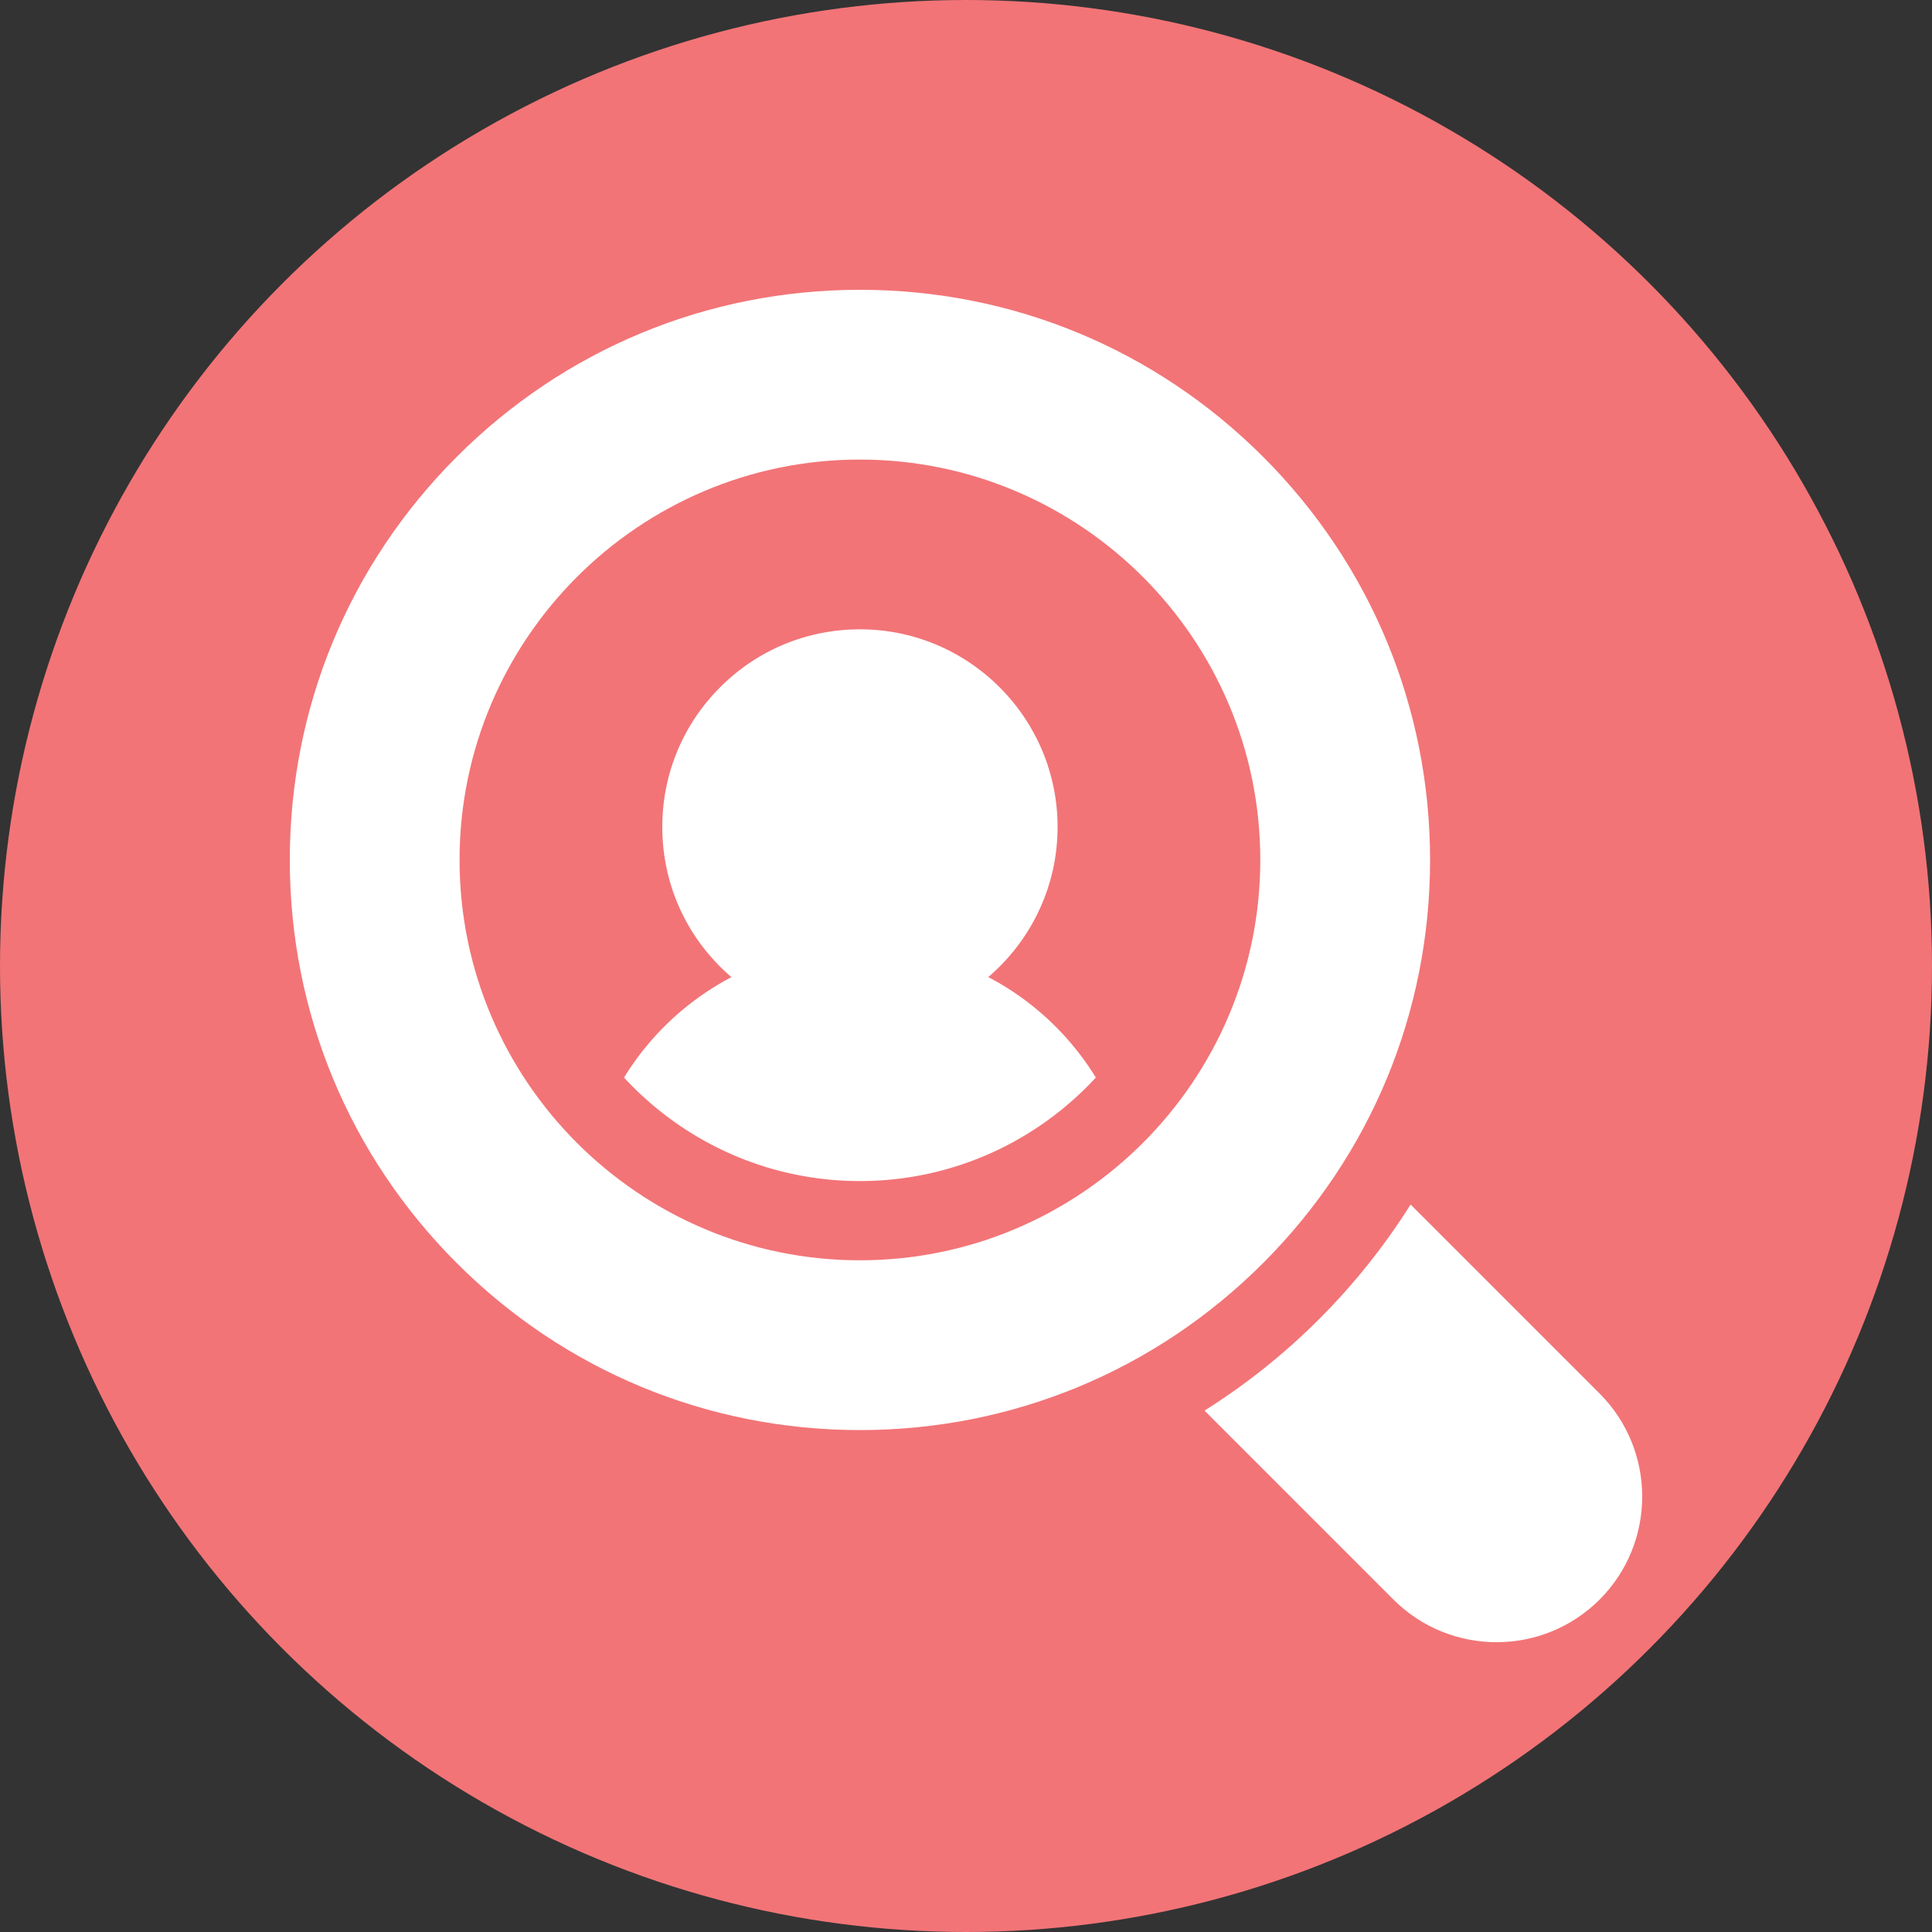
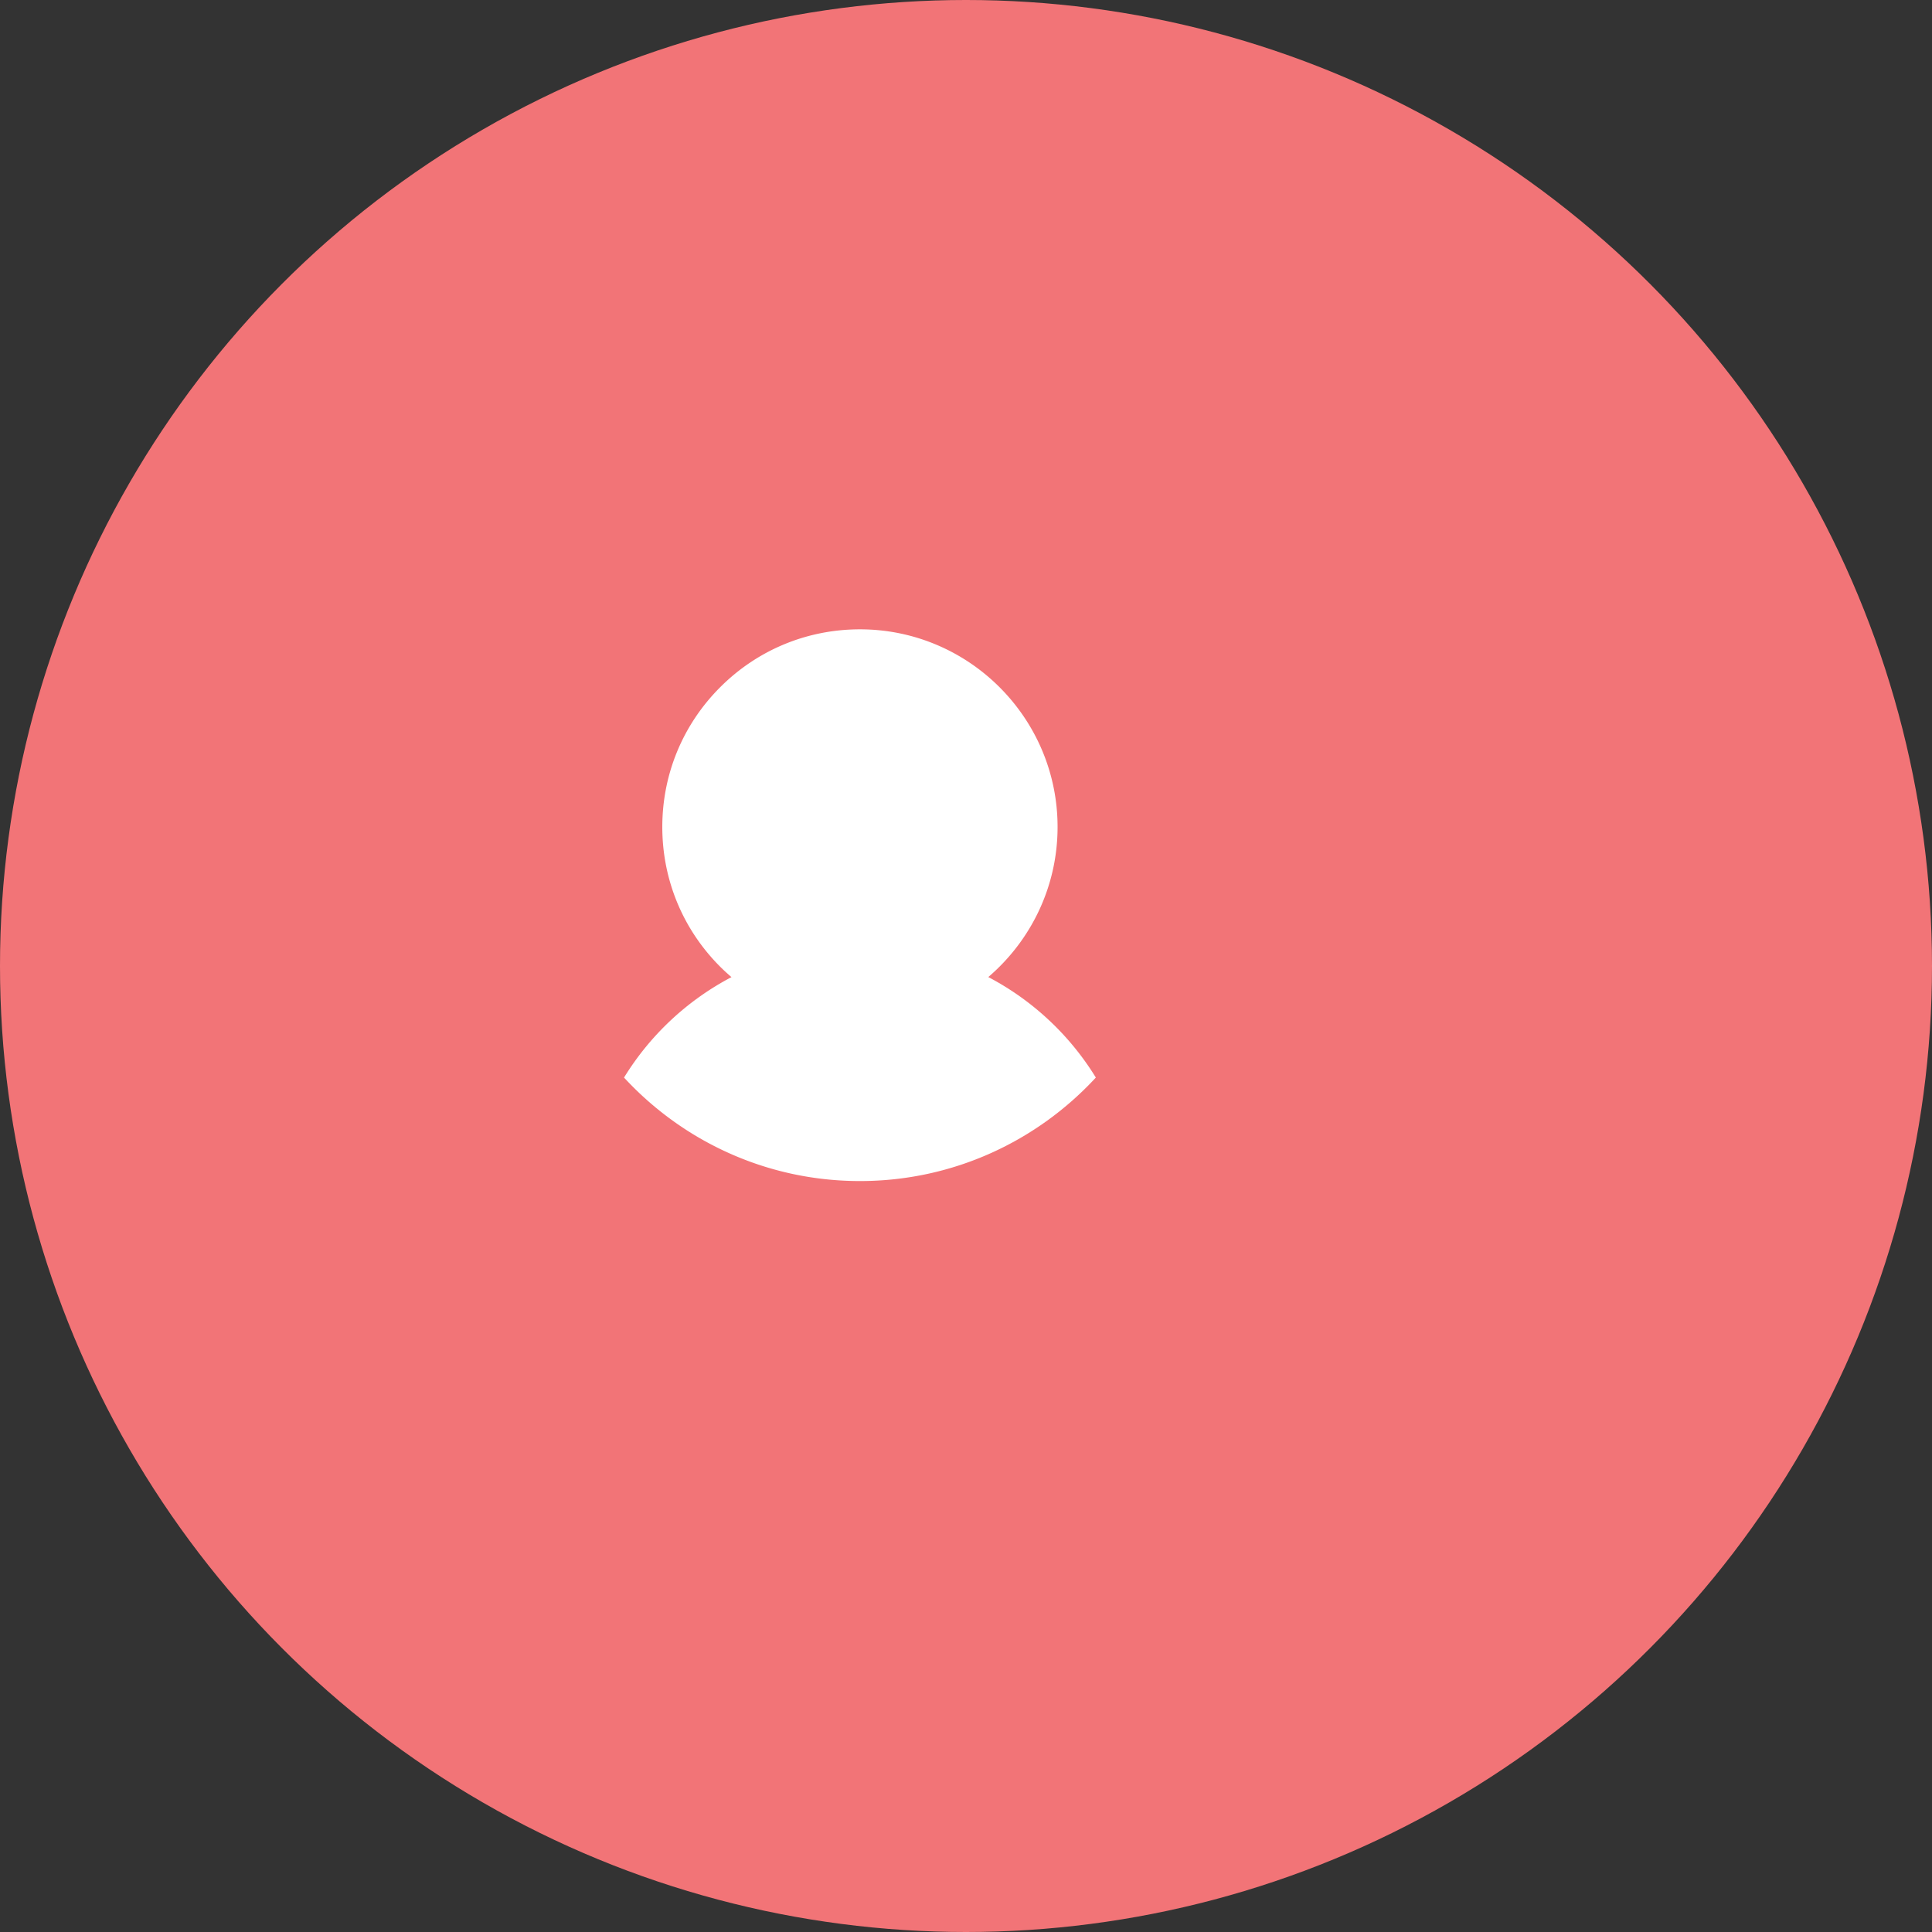
<svg xmlns="http://www.w3.org/2000/svg" version="1.1" width="512" height="512" x="0" y="0" viewBox="0 0 512 512" style="enable-background:new 0 0 512 512" xml:space="preserve" class="">
  <rect x="0" y="0" width="512" height="512" fill="#333333" stroke="none" />
  <circle r="256" cx="256" cy="256" fill="#f27477" shape="circle" />
  <g transform="matrix(0.7,0,0,0.7,76.8,76.8)">
    <path d="M264.441 260.188c16.036-13.731 26.227-34.102 26.227-56.82 0-41.259-33.566-74.825-74.82-74.825-19.989 0-38.778 7.781-52.91 21.914-14.133 14.133-21.915 32.922-21.915 52.91 0 19.985 7.782 38.774 21.914 52.906a76.516 76.516 0 0 0 4.278 3.938 105.039 105.039 0 0 0-40.68 38.027c22.227 24.075 54.035 39.18 89.313 39.18 35.27 0 67.078-15.105 89.308-39.184a105.1 105.1 0 0 0-40.715-38.046zm0 0" fill="#ffffff" opacity="1" data-original="#000000" class="" />
-     <path d="M431.688 215.844c0-57.653-22.454-111.856-63.22-152.625C327.7 22.453 273.5 0 215.845 0 158.19 0 103.988 22.453 63.219 63.219 22.453 103.984 0 158.19 0 215.844c0 57.656 22.45 111.86 63.219 152.629 40.77 40.765 94.972 63.218 152.625 63.218s111.855-22.453 152.625-63.218c40.765-40.77 63.219-94.973 63.219-152.63zM215.844 367.418c-83.578 0-151.574-67.996-151.574-151.574S132.266 64.27 215.844 64.27s151.574 67.996 151.574 151.574-67.992 151.574-151.574 151.574zM495.867 417.848l-71.547-71.551c-9.765 15.539-21.343 30.094-34.636 43.39-13.297 13.293-27.848 24.868-43.387 34.633l71.55 71.551C428.603 506.621 442.73 512 456.856 512c14.13 0 28.258-5.379 39.016-16.133 21.504-21.512 21.504-56.512-.004-78.02zm0 0" fill="#ffffff" opacity="1" data-original="#000000" class="" />
  </g>
</svg>